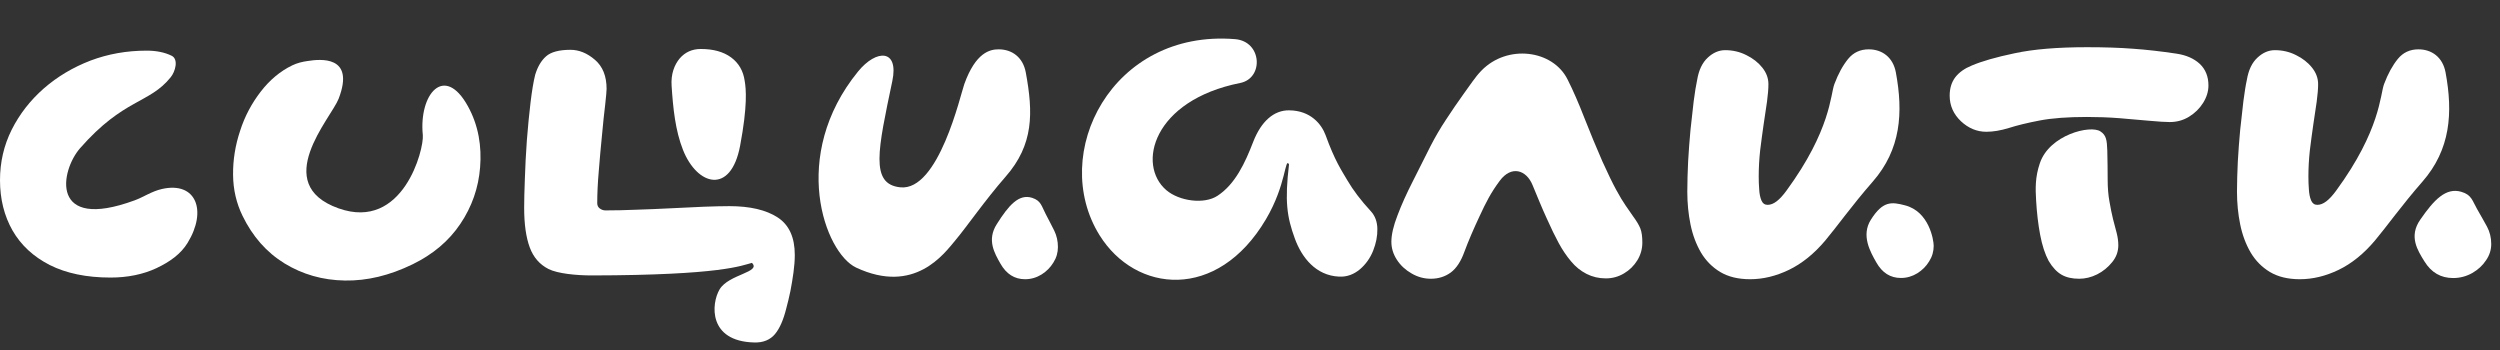
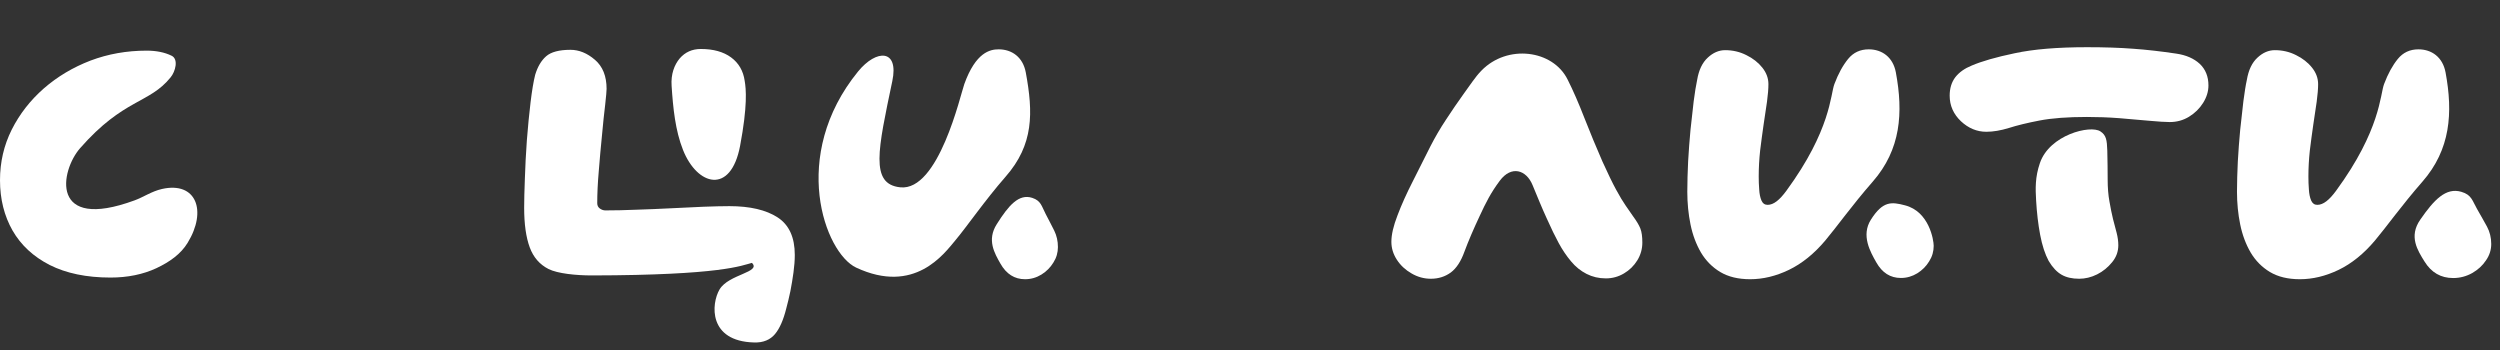
<svg xmlns="http://www.w3.org/2000/svg" width="214" height="30" viewBox="0 0 214 30" fill="none">
  <rect x="0" y="0" width="214" height="30" fill="#333333" stroke="none" />
  <path d="M9.459 23.759C7.401 23.759 5.667 23.395 4.258 22.685C2.849 21.965 1.794 20.982 1.075 19.735C0.365 18.488 0 17.048 0 15.426C0 13.875 0.335 12.435 1.004 11.097C1.673 9.769 2.585 8.593 3.751 7.569C4.917 6.555 6.245 5.764 7.746 5.186C9.256 4.619 10.848 4.335 12.551 4.335C13.372 4.335 14.092 4.477 14.69 4.771C15.299 5.065 15.015 6.119 14.609 6.616C12.784 8.887 10.594 8.42 6.853 12.689C5.16 14.625 4.228 19.836 11.527 17.149C12.277 16.876 12.997 16.369 13.869 16.176C16.789 15.517 17.752 18.031 16.059 20.789C15.481 21.742 14.528 22.421 13.383 22.959C12.247 23.486 10.939 23.759 9.459 23.759Z" fill="white" style="fill:white;fill-opacity:1;" />
-   <path d="M35.316 22.625C33.347 23.583 31.42 24.047 29.52 24.013C27.612 23.983 25.894 23.488 24.354 22.547C22.809 21.596 21.617 20.236 20.757 18.468C20.238 17.401 19.96 16.229 19.951 14.959C19.938 13.68 20.142 12.431 20.555 11.193C20.953 9.95 21.551 8.837 22.319 7.843C23.087 6.849 23.983 6.097 25.004 5.601C25.442 5.388 25.887 5.284 26.341 5.221C27.359 5.064 30.437 4.694 28.986 8.455C28.347 10.107 23.108 15.746 28.984 17.836C34.517 19.8 36.307 12.751 36.193 11.566C35.841 8.085 38.024 5.433 40.047 9.082C40.977 10.761 41.239 12.55 41.097 14.322C40.96 16.08 40.394 17.697 39.412 19.155C38.426 20.627 37.058 21.777 35.316 22.625Z" fill="white" style="fill:white;fill-opacity:1;" />
  <path d="M64.546 29.315C60.623 29.214 60.866 26.01 61.596 24.773C62.377 23.465 65.195 23.313 64.364 22.502C63.482 22.725 61.799 23.556 50.667 23.577C49.289 23.577 47.727 23.415 46.957 23.029C46.196 22.644 45.659 22.026 45.345 21.174C45.031 20.323 44.868 19.197 44.868 17.788C44.868 17.159 44.889 16.328 44.929 15.284C44.959 14.24 45.02 13.145 45.101 11.989C45.193 10.843 45.294 9.759 45.416 8.755C45.537 7.751 45.669 6.971 45.811 6.403C46.014 5.734 46.318 5.196 46.744 4.821C47.17 4.446 47.869 4.264 48.832 4.264C49.562 4.264 50.262 4.548 50.921 5.115C51.59 5.683 51.924 6.514 51.924 7.609C51.924 7.782 51.884 8.238 51.803 8.968C51.712 9.708 51.62 10.58 51.529 11.594C51.428 12.597 51.337 13.611 51.255 14.645C51.164 15.679 51.124 16.592 51.124 17.393C51.124 17.585 51.194 17.737 51.346 17.849C51.489 17.95 51.651 18.011 51.813 18.011C52.644 18.011 53.536 17.991 54.51 17.95C55.473 17.92 56.456 17.879 57.429 17.829C58.413 17.778 59.346 17.737 60.217 17.697C61.089 17.666 61.829 17.646 62.438 17.646C64.202 17.646 65.581 17.971 66.564 18.609C67.547 19.248 68.034 20.323 68.034 21.823C68.034 22.289 67.993 22.786 67.922 23.323C67.851 23.851 67.76 24.388 67.659 24.915C67.547 25.452 67.426 25.949 67.304 26.405C67.061 27.379 66.746 28.109 66.341 28.595C65.945 29.072 65.347 29.346 64.546 29.315ZM63.35 12.496C62.549 16.693 59.68 15.902 58.464 12.831C57.804 11.168 57.612 9.242 57.49 7.356C57.419 6.342 57.724 5.551 58.18 5.004C58.646 4.467 59.244 4.193 59.995 4.193C61.069 4.193 61.931 4.436 62.58 4.913C63.239 5.399 63.624 6.068 63.745 6.92C63.867 7.62 63.999 9.049 63.35 12.496Z" fill="white" style="fill:white;fill-opacity:1;" />
  <path d="M149.816 23.901C148.802 23.901 147.951 23.699 147.251 23.283C146.562 22.867 146.015 22.31 145.599 21.61C145.193 20.911 144.889 20.11 144.706 19.208C144.524 18.315 144.433 17.383 144.433 16.41C144.433 15.588 144.463 14.716 144.504 13.814C144.555 12.902 144.625 11.999 144.706 11.117C144.798 10.235 144.889 9.414 144.98 8.664C145.081 7.914 145.173 7.305 145.274 6.849C145.416 5.997 145.72 5.359 146.186 4.933C146.643 4.507 147.14 4.294 147.677 4.294C148.326 4.294 148.934 4.436 149.492 4.72C150.049 4.994 150.506 5.349 150.86 5.795C151.205 6.231 151.377 6.697 151.377 7.204C151.377 7.599 151.337 8.096 151.256 8.704C151.174 9.303 151.073 9.961 150.962 10.681C150.861 11.391 150.759 12.131 150.668 12.881C150.587 13.632 150.546 14.372 150.546 15.102C150.546 15.467 150.556 15.831 150.587 16.206C150.607 16.582 150.668 16.896 150.779 17.16C150.891 17.413 151.063 17.535 151.307 17.535C151.824 17.535 152.331 17.119 152.908 16.338C156.741 11.107 156.68 8.076 157.025 7.194C157.359 6.302 157.754 5.592 158.2 5.044C158.646 4.497 159.235 4.223 159.964 4.223C161.1 4.223 162.043 4.893 162.286 6.2C162.925 9.647 162.722 12.79 160.299 15.558C158.535 17.575 157.227 19.42 156.254 20.576C155.291 21.722 154.246 22.563 153.131 23.101C152.016 23.638 150.911 23.901 149.816 23.901Z" fill="white" style="fill:white;fill-opacity:1;" />
  <path d="M81.775 20.576C80.812 21.722 78.287 25.24 73.289 22.908C70.592 21.641 67.571 13.338 73.451 6.119C75.033 4.183 76.959 4.203 76.382 6.94C75.155 12.81 74.455 15.761 77.061 16.034C80.356 16.389 82.221 8.086 82.546 7.194C83.529 4.467 84.755 4.223 85.485 4.223C86.621 4.223 87.564 4.893 87.807 6.2C88.446 9.647 88.496 12.374 86.073 15.132C84.309 17.149 82.748 19.42 81.775 20.576Z" fill="white" style="fill:white;fill-opacity:1;" />
  <path d="M196.87 23.901C195.856 23.901 195.005 23.699 194.305 23.283C193.616 22.867 193.068 22.31 192.653 21.61C192.247 20.911 191.943 20.11 191.76 19.208C191.578 18.315 191.486 17.383 191.486 16.41C191.486 15.588 191.517 14.716 191.558 13.814C191.608 12.902 191.679 11.999 191.76 11.117C191.851 10.235 191.943 9.414 192.034 8.664C192.135 7.914 192.226 7.305 192.328 6.849C192.47 5.997 192.774 5.359 193.24 4.933C193.696 4.507 194.193 4.294 194.731 4.294C195.38 4.294 195.988 4.436 196.545 4.72C197.103 4.994 197.559 5.349 197.914 5.795C198.259 6.231 198.431 6.697 198.431 7.204C198.431 7.599 198.39 8.096 198.309 8.704C198.228 9.303 198.127 9.961 198.016 10.681C197.914 11.391 197.813 12.131 197.722 12.881C197.641 13.632 197.6 14.372 197.6 15.102C197.6 15.467 197.61 15.831 197.64 16.206C197.661 16.582 197.722 16.896 197.833 17.16C197.945 17.413 198.117 17.535 198.36 17.535C198.877 17.535 199.384 17.119 199.962 16.338C203.794 11.107 203.734 8.076 204.078 7.194C204.413 6.302 204.808 5.592 205.254 5.044C205.7 4.497 206.288 4.223 207.018 4.223C208.154 4.223 209.097 4.893 209.34 6.2C209.979 9.647 209.776 12.79 207.353 15.558C205.589 17.575 204.281 19.42 203.307 20.576C202.344 21.722 201.3 22.563 200.185 23.101C199.07 23.638 197.965 23.901 196.87 23.901Z" fill="white" style="fill:white;fill-opacity:1;" />
-   <path d="M108.363 18.771C104.206 25.807 97.201 25.087 94.119 20.13C89.79 13.155 95.173 2.49 105.727 3.351C108.038 3.544 108.191 6.697 106.163 7.102C98.691 8.593 97.292 14.098 99.837 16.277C100.942 17.22 103.081 17.514 104.226 16.754C105.737 15.76 106.579 13.946 107.278 12.131C107.968 10.367 109.052 9.434 110.34 9.444C112.195 9.455 113.128 10.641 113.472 11.573C114.263 13.763 114.831 14.575 115.328 15.426C115.825 16.278 116.493 17.16 117.345 18.082C117.7 18.467 117.893 18.974 117.903 19.593C117.913 20.211 117.792 20.83 117.538 21.468C117.285 22.097 116.909 22.624 116.412 23.05C115.916 23.465 115.317 23.719 114.618 23.678C112.651 23.587 111.435 22.066 110.836 20.414C110.157 18.549 109.965 17.241 110.34 14.068C109.975 13.419 110.127 15.791 108.363 18.771Z" fill="white" style="fill:white;fill-opacity:1;" />
  <path d="M122.478 23.861C121.9 23.861 121.342 23.709 120.825 23.404C120.308 23.11 119.882 22.715 119.568 22.229C119.254 21.742 119.102 21.235 119.102 20.698C119.102 20.089 119.274 19.339 119.629 18.427C119.973 17.514 120.409 16.551 120.937 15.517C121.454 14.483 121.961 13.489 122.447 12.516C122.833 11.766 123.269 11.006 123.776 10.245C124.272 9.485 124.779 8.745 125.296 8.025C125.823 7.315 126.269 6.596 126.807 6.048C129.017 3.767 132.92 4.254 134.187 6.809C134.653 7.731 135.13 8.826 135.627 10.103C136.124 11.371 136.641 12.618 137.168 13.824C137.634 14.848 138.019 15.649 138.334 16.227C138.648 16.805 138.922 17.261 139.155 17.595C139.388 17.92 139.601 18.224 139.794 18.518C140.077 18.903 140.29 19.248 140.412 19.552C140.533 19.856 140.584 20.262 140.584 20.768C140.584 21.306 140.442 21.813 140.158 22.279C139.864 22.756 139.479 23.131 139.013 23.404C138.536 23.688 138.02 23.83 137.462 23.83C136.854 23.83 136.306 23.698 135.809 23.445C135.312 23.192 134.866 22.837 134.481 22.37C134.096 21.914 133.741 21.387 133.427 20.809C133.133 20.272 132.788 19.562 132.393 18.68C131.987 17.798 131.602 16.845 131.186 15.841C130.649 14.534 129.371 14.138 128.378 15.476C127.607 16.511 127.192 17.342 126.665 18.477C126.127 19.623 125.691 20.637 125.357 21.539C125.063 22.36 124.678 22.958 124.191 23.323C123.704 23.678 123.137 23.861 122.478 23.861Z" fill="white" style="fill:white;fill-opacity:1;" />
  <path d="M170.024 11.28C169.223 11.28 168.494 10.975 167.855 10.377C167.216 9.769 166.892 9.039 166.892 8.187C166.892 7.559 167.054 7.032 167.378 6.606C167.713 6.18 168.179 5.856 168.777 5.612C169.629 5.247 170.855 4.892 172.457 4.558C174.059 4.213 176.117 4.041 178.641 4.041C180.122 4.041 181.44 4.082 182.606 4.173C183.761 4.254 184.988 4.396 186.276 4.588C187.127 4.71 187.796 5.004 188.293 5.46C188.79 5.927 189.043 6.545 189.043 7.316C189.043 7.823 188.891 8.319 188.587 8.806C188.283 9.293 187.877 9.688 187.381 9.992C186.884 10.296 186.337 10.448 185.728 10.448C185.343 10.448 184.755 10.408 183.964 10.337C183.173 10.266 182.322 10.195 181.389 10.114C180.446 10.043 179.534 10.012 178.641 10.012C176.989 10.012 175.641 10.114 174.586 10.316C173.532 10.519 172.66 10.732 171.961 10.955C171.271 11.168 170.622 11.28 170.024 11.28ZM177.983 23.861C177.374 23.861 176.878 23.75 176.472 23.516C176.077 23.293 175.701 22.898 175.367 22.34C175.053 21.752 174.81 21.012 174.637 20.1C174.465 19.187 174.353 18.214 174.292 17.17C174.231 16.136 174.201 15.162 174.617 13.956C175.438 11.543 178.936 10.671 179.797 11.249C180.294 11.573 180.355 11.989 180.385 12.902C180.406 13.814 180.416 14.625 180.416 15.355C180.416 16.055 180.466 16.693 180.568 17.241C180.659 17.808 180.771 18.295 180.872 18.741C180.984 19.177 181.085 19.573 181.186 19.938C181.278 20.302 181.328 20.647 181.328 20.992C181.328 21.529 181.156 22.006 180.801 22.442C180.446 22.878 180.021 23.232 179.514 23.486C179.007 23.739 178.49 23.861 177.983 23.861Z" fill="white" style="fill:white;fill-opacity:1;" />
  <path d="M160.151 18.8C161.172 17.196 161.904 17.27 163.064 17.575C165.129 18.101 165.524 20.536 165.524 21.046C165.524 21.515 165.4 21.959 165.137 22.371C164.882 22.79 164.545 23.128 164.125 23.391C163.697 23.654 163.228 23.794 162.718 23.794C161.813 23.794 161.114 23.35 160.612 22.461C160.11 21.573 159.288 20.158 160.151 18.8Z" fill="white" style="fill:white;fill-opacity:1;" />
  <path d="M85.324 19.187C86.338 17.579 87.212 16.565 88.357 16.936C89.115 17.184 89.157 17.645 89.511 18.321C89.783 18.857 90.039 19.318 90.245 19.747C90.451 20.167 90.558 20.637 90.558 21.148C90.558 21.618 90.434 22.063 90.17 22.475C89.915 22.895 89.577 23.233 89.156 23.497C88.728 23.761 88.258 23.901 87.747 23.901C86.841 23.901 86.14 23.456 85.637 22.566C85.134 21.676 84.459 20.547 85.324 19.187Z" fill="white" style="fill:white;fill-opacity:1;" />
  <path d="M207.174 18.804C208.351 17.101 209.365 16.027 210.695 16.42C211.576 16.682 211.623 17.171 212.035 17.887C212.351 18.455 212.647 18.944 212.887 19.398C213.126 19.844 213.25 20.341 213.25 20.883C213.25 21.381 213.106 21.852 212.8 22.289C212.504 22.735 212.111 23.093 211.623 23.372C211.126 23.652 210.58 23.8 209.987 23.8C208.935 23.8 208.121 23.328 207.538 22.385C206.954 21.442 206.169 20.245 207.174 18.804Z" fill="white" style="fill:white;fill-opacity:1;" />
</svg>